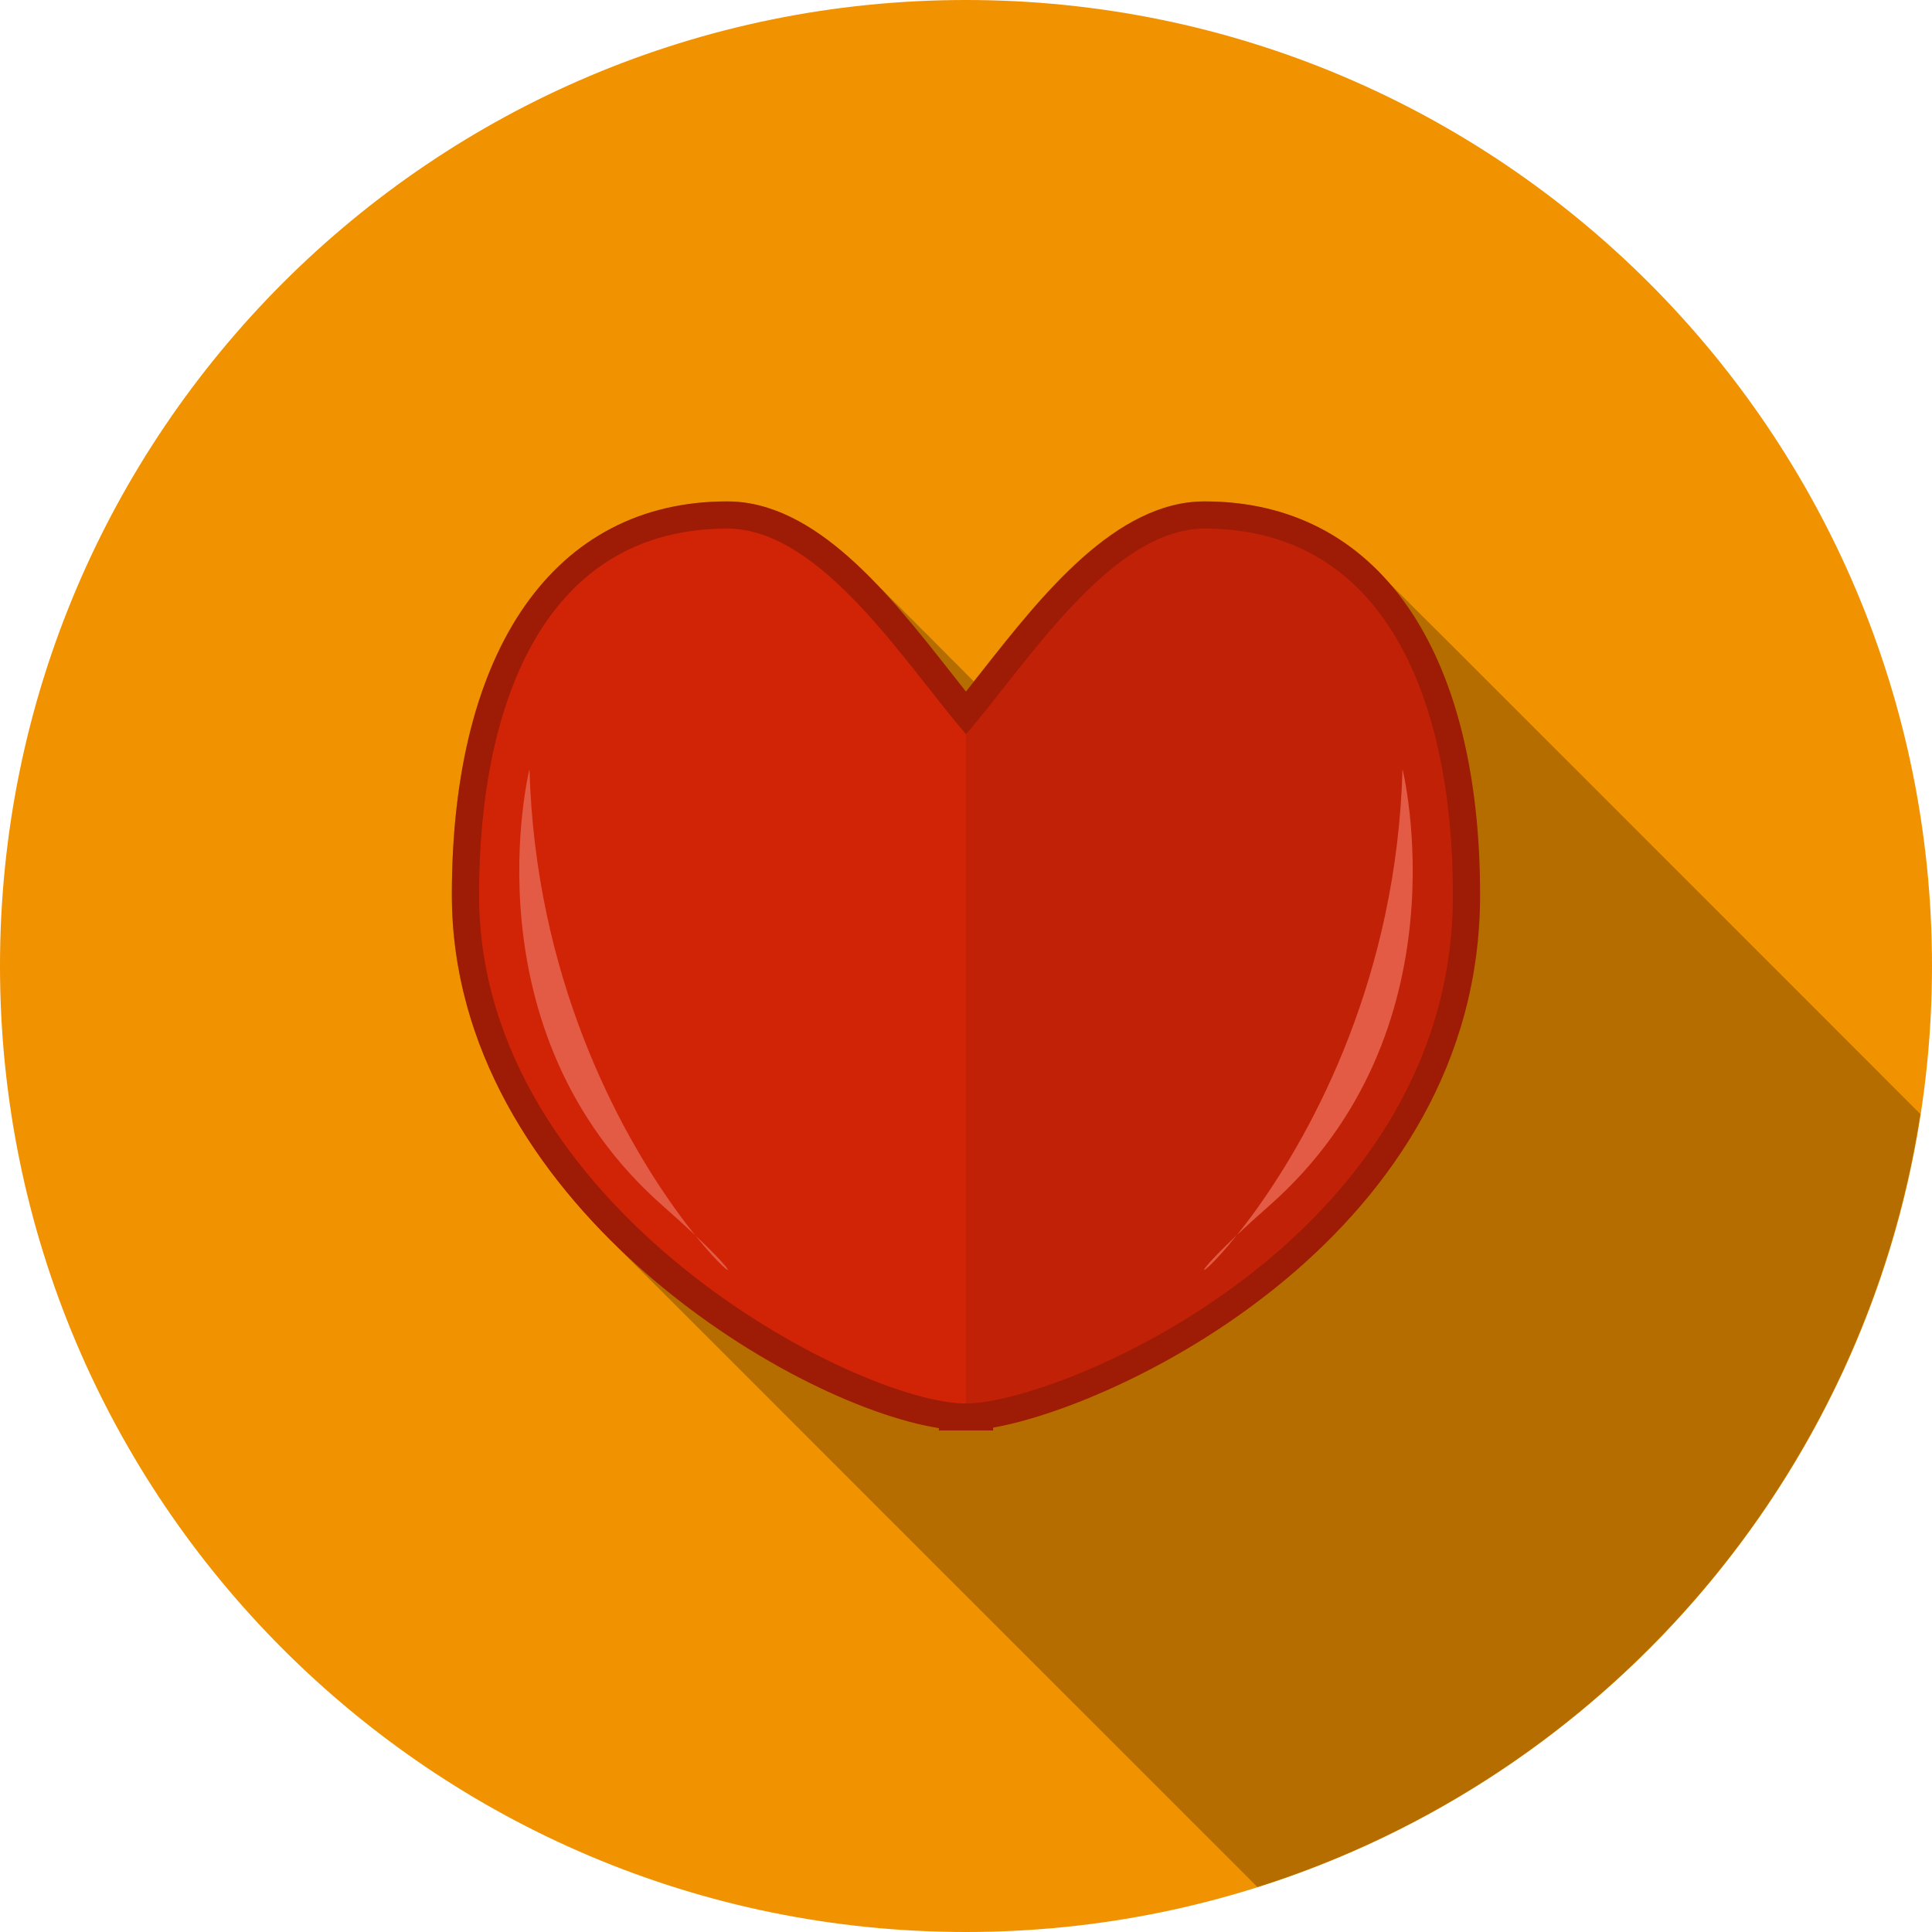
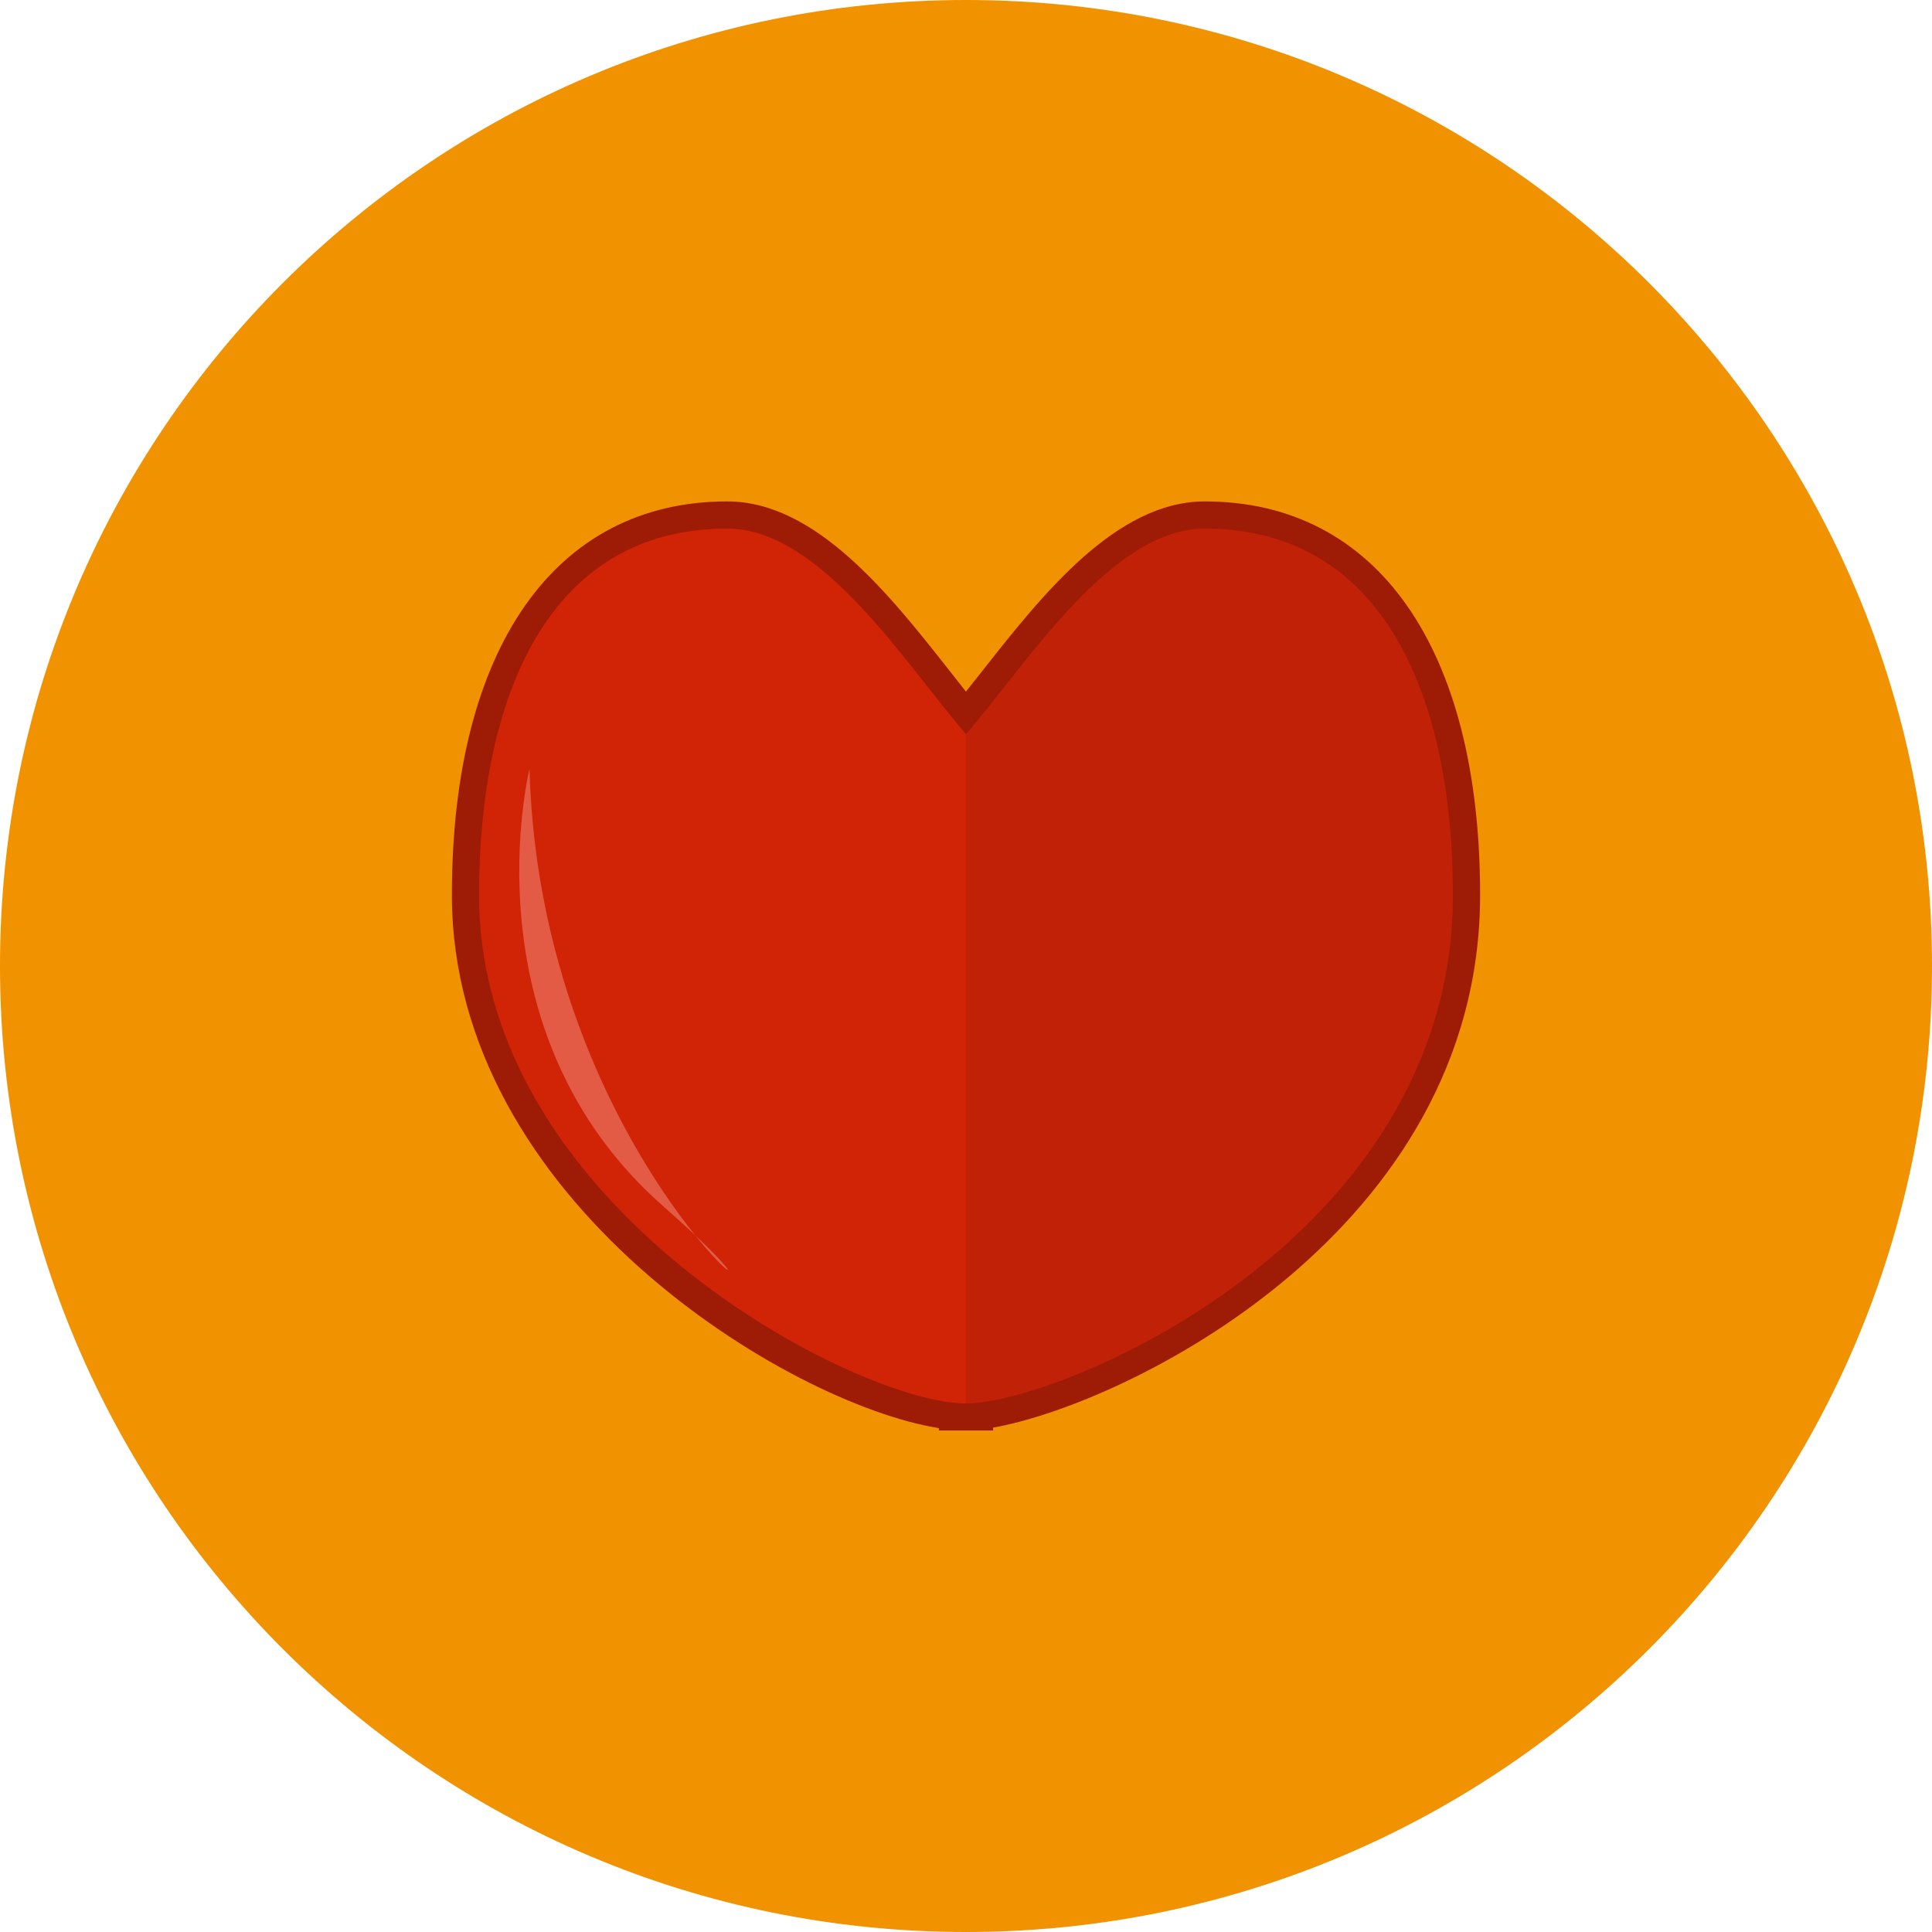
<svg xmlns="http://www.w3.org/2000/svg" xml:space="preserve" width="29.655mm" height="29.655mm" style="shape-rendering:geometricPrecision; text-rendering:geometricPrecision; image-rendering:optimizeQuality; fill-rule:evenodd; clip-rule:evenodd" viewBox="0 0 195.47 195.47">
  <defs>
    <style type="text/css">  .fil2 {fill:#9E1B05;fill-rule:nonzero} .fil1 {fill:#B56D00;fill-rule:nonzero} .fil4 {fill:#C12106;fill-rule:nonzero} .fil3 {fill:#D12407;fill-rule:nonzero} .fil5 {fill:#E35B44;fill-rule:nonzero} .fil0 {fill:#F19200;fill-rule:nonzero}  </style>
  </defs>
  <g id="Слой_x0020_1">
    <path class="fil0" d="M195.47 97.73c0,53.98 -43.76,97.74 -97.74,97.74 -53.98,0 -97.73,-43.76 -97.73,-97.74 0,-53.98 43.75,-97.73 97.73,-97.73 53.98,0 97.74,43.76 97.74,97.73z" />
-     <path class="fil1" d="M127.23 190.93c-12.35,-12.34 -61.48,-61.46 -61.92,-61.92 -0.51,-0.5 -1.02,-1 -1.52,-1.52 -0.49,-0.48 -0.98,-0.96 -1.46,-1.46 -9.33,-9.11 -16.62,-21.2 -16.62,-35.48 0,-24.93 10.42,-39.82 27.86,-39.82 5.62,0 10.65,3.71 15.1,8.35 0.51,0.49 1.01,0.99 1.5,1.5 0.51,0.49 1.02,0.99 1.51,1.51 0.51,0.49 1.01,0.99 1.5,1.5 0.51,0.49 1.01,0.98 1.5,1.5 0.5,0.49 1,0.98 1.49,1.5 0.51,0.49 1.02,1 1.52,1.52 0.28,0.27 0.56,0.55 0.83,0.83 0.29,-0.36 0.57,-0.71 0.86,-1.09 6.01,-7.63 13.49,-17.12 22.48,-17.12 7.29,0 13.33,2.63 17.91,7.48 0.38,0.34 35.63,35.59 54.52,54.5 -5.69,37.01 -32.14,67.17 -67.09,78.22z" />
    <path class="fil2" d="M149.75 90.55c0,-24.93 -10.41,-39.82 -27.86,-39.82 -8.99,0 -16.47,9.49 -22.48,17.12 -0.57,0.73 -1.13,1.43 -1.68,2.12 -0.54,-0.68 -1.1,-1.39 -1.67,-2.12 -6.01,-7.63 -13.48,-17.12 -22.48,-17.12 -17.44,0 -27.86,14.89 -27.86,39.82 0,30.88 34.03,51.52 49.27,53.94l0 0.24 5.49 0 0 -0.29c13.43,-2.37 49.27,-19.82 49.27,-53.89z" />
-     <path class="fil3" d="M73.58 53.48c-18.29,0 -25.11,17.35 -25.11,37.08 0,31.7 38.27,51.44 49.27,51.44l0 -67.72c-6.04,-6.95 -14.62,-20.8 -24.15,-20.8z" />
+     <path class="fil3" d="M73.58 53.48c-18.29,0 -25.11,17.35 -25.11,37.08 0,31.7 38.27,51.44 49.27,51.44l0 -67.72c-6.04,-6.95 -14.62,-20.8 -24.15,-20.8" />
    <path class="fil4" d="M121.89 53.48c-9.53,0 -18.11,13.85 -24.16,20.8l0 67.72c9.43,0 49.27,-16.49 49.27,-51.44 0,-19.73 -6.82,-37.08 -25.11,-37.08z" />
    <path class="fil5" d="M53.57 77.82c0,0 -6.59,26.5 13.51,44.2 20.11,17.7 -12.35,-2.23 -13.51,-44.2z" />
-     <path class="fil5" d="M141.9 77.82c0,0 6.59,26.5 -13.52,44.2 -20.1,17.7 12.35,-2.23 13.52,-44.2z" />
  </g>
</svg>